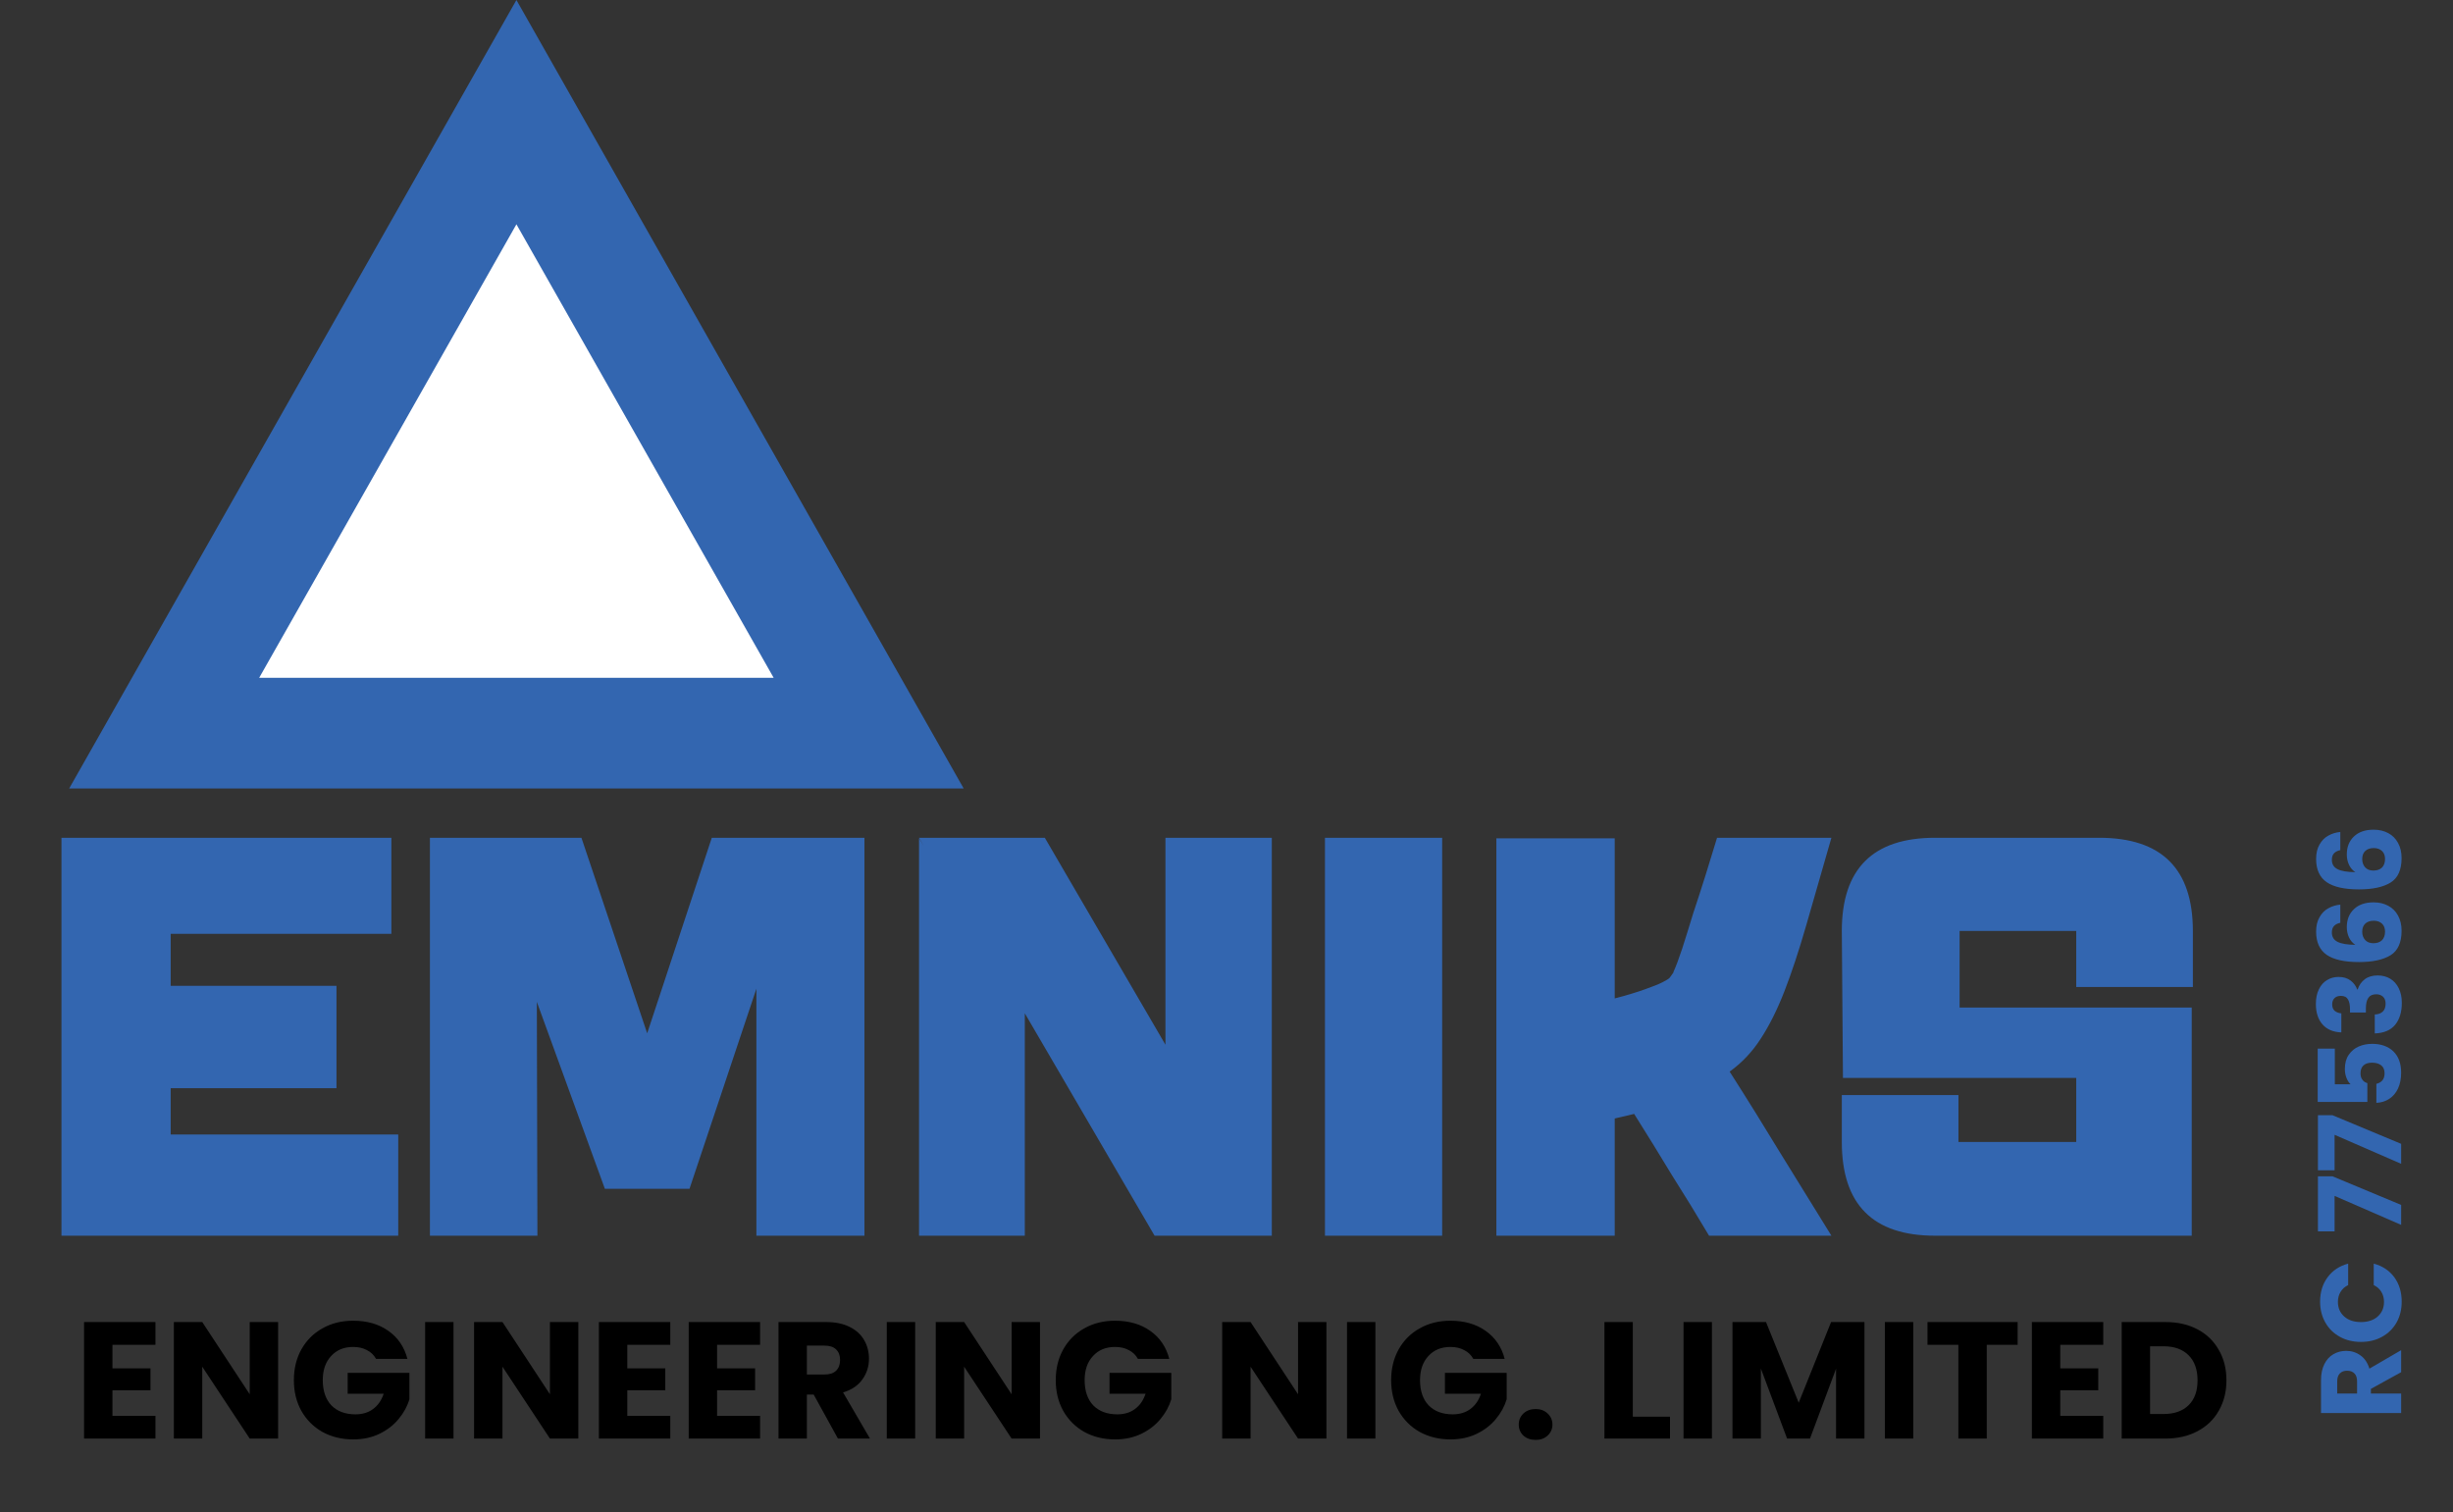
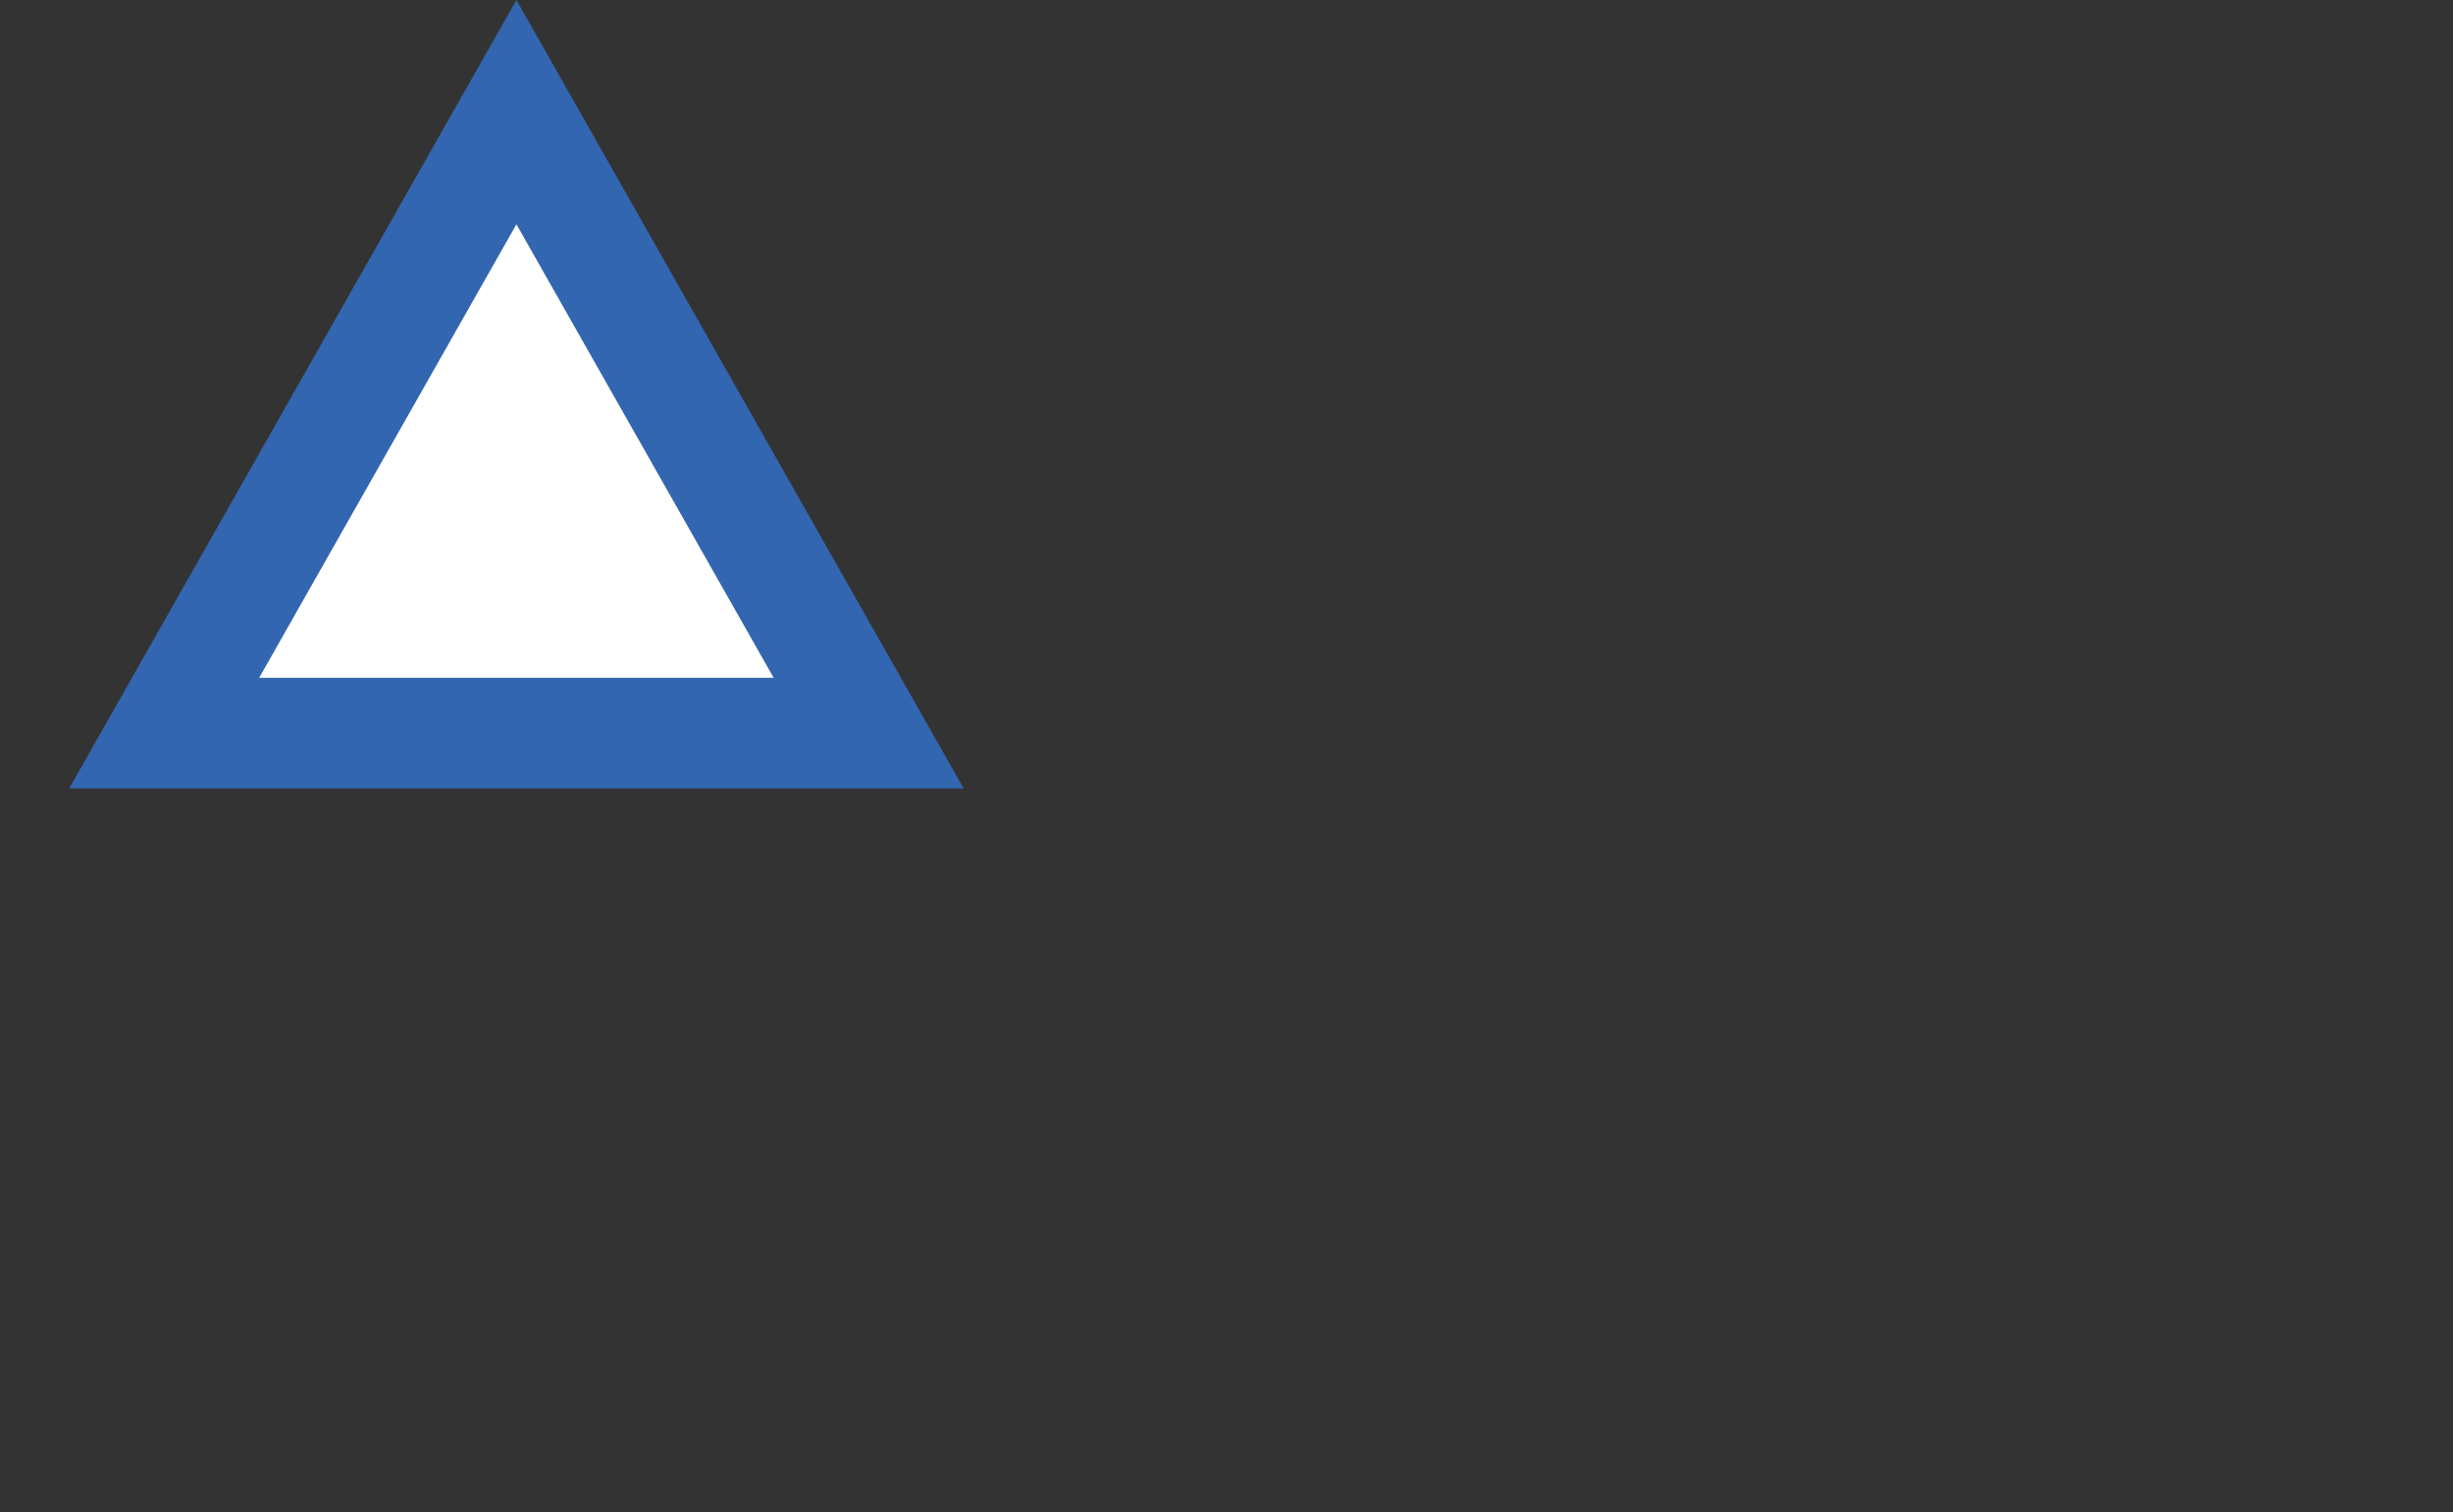
<svg xmlns="http://www.w3.org/2000/svg" width="133" height="82" viewBox="0 0 133 82" fill="none">
  <rect x="0" y="0" width="133" height="82" fill="#333333" stroke="none" />
  <path d="M8.902 39.75L28 6.081L47.098 39.75H8.902Z" fill="white" stroke="#3366B0" stroke-width="6" />
-   <path d="M9.254 61.513H21.592V67H9.254H8.789H3.333V45.424H4.604H9.688H21.22V50.632H9.254V53.453H18.244V59.002H9.254V61.513ZM41.011 45.424H46.87V67H41.011V53.608L37.384 64.458H32.796L29.107 54.321L29.138 67H23.31V45.424H25.883H26.317H29.138H31.277H31.525L35.09 56.026L38.593 45.424H41.011ZM63.19 45.424H68.956V46.974V67H62.601L55.564 54.941V67H49.829V45.455L50.077 45.858L49.829 45.424H56.649L63.19 56.646V45.424ZM78.193 53.825V67H71.838V45.424H78.193V53.205V53.825ZM99.298 45.424C98.781 47.222 98.327 48.803 97.934 50.167C97.541 51.531 97.149 52.719 96.756 53.732C96.363 54.745 95.929 55.613 95.454 56.336C94.999 57.039 94.441 57.628 93.78 58.103C94.731 59.591 95.65 61.069 96.539 62.536C97.448 64.003 98.368 65.491 99.298 67H92.664C92.003 65.884 91.331 64.789 90.649 63.714C89.988 62.619 89.306 61.513 88.603 60.397L87.549 60.645V67H81.473H81.132V62.04V61.265V45.455H81.287H87.487H87.549V50.508V54.135C88.252 53.949 88.799 53.784 89.192 53.639C89.605 53.494 89.915 53.37 90.122 53.267C90.329 53.164 90.463 53.081 90.525 53.019C90.587 52.936 90.639 52.864 90.68 52.802C90.721 52.761 90.742 52.719 90.742 52.678C90.866 52.409 91.021 51.996 91.207 51.438C91.393 50.859 91.589 50.229 91.796 49.547C92.023 48.865 92.251 48.162 92.478 47.439C92.705 46.695 92.912 46.023 93.098 45.424H99.298ZM118.896 50.477V53.515H112.572V52.461V50.477H108.79H106.248V54.631H118.834V67H114.959H104.915C101.546 67 99.862 65.305 99.862 61.916V59.374H106.186V61.916H112.572V58.444H99.924L99.862 50.477C99.862 47.108 101.546 45.424 104.915 45.424H113.812C117.201 45.424 118.896 47.108 118.896 50.477Z" fill="#3366B0" />
-   <path d="M6.097 72.915V74.193H8.158V75.381H6.097V76.767H8.428V78H4.558V71.682H8.428V72.915H6.097ZM15.079 78H13.54L10.966 74.103V78H9.427V71.682H10.966L13.54 75.597V71.682H15.079V78ZM20.389 73.68C20.275 73.47 20.11 73.311 19.894 73.203C19.684 73.089 19.435 73.032 19.147 73.032C18.649 73.032 18.25 73.197 17.95 73.527C17.65 73.851 17.5 74.286 17.5 74.832C17.5 75.414 17.656 75.87 17.968 76.2C18.286 76.524 18.721 76.686 19.273 76.686C19.651 76.686 19.969 76.59 20.227 76.398C20.491 76.206 20.683 75.93 20.803 75.57H18.85V74.436H22.198V75.867C22.084 76.251 21.889 76.608 21.613 76.938C21.343 77.268 20.998 77.535 20.578 77.739C20.158 77.943 19.684 78.045 19.156 78.045C18.532 78.045 17.974 77.91 17.482 77.64C16.996 77.364 16.615 76.983 16.339 76.497C16.069 76.011 15.934 75.456 15.934 74.832C15.934 74.208 16.069 73.653 16.339 73.167C16.615 72.675 16.996 72.294 17.482 72.024C17.968 71.748 18.523 71.61 19.147 71.61C19.903 71.61 20.539 71.793 21.055 72.159C21.577 72.525 21.922 73.032 22.09 73.68H20.389ZM24.589 71.682V78H23.05V71.682H24.589ZM31.357 78H29.817L27.244 74.103V78H25.704V71.682H27.244L29.817 75.597V71.682H31.357V78ZM34.011 72.915V74.193H36.072V75.381H34.011V76.767H36.342V78H32.472V71.682H36.342V72.915H34.011ZM38.88 72.915V74.193H40.941V75.381H38.88V76.767H41.211V78H37.341V71.682H41.211V72.915H38.88ZM45.432 78L44.118 75.615H43.749V78H42.21V71.682H44.793C45.291 71.682 45.714 71.769 46.062 71.943C46.416 72.117 46.68 72.357 46.854 72.663C47.028 72.963 47.115 73.299 47.115 73.671C47.115 74.091 46.995 74.466 46.755 74.796C46.521 75.126 46.173 75.36 45.711 75.498L47.169 78H45.432ZM43.749 74.526H44.703C44.985 74.526 45.195 74.457 45.333 74.319C45.477 74.181 45.549 73.986 45.549 73.734C45.549 73.494 45.477 73.305 45.333 73.167C45.195 73.029 44.985 72.96 44.703 72.96H43.749V74.526ZM49.62 71.682V78H48.081V71.682H49.62ZM56.388 78H54.849L52.275 74.103V78H50.736V71.682H52.275L54.849 75.597V71.682H56.388V78ZM61.697 73.68C61.583 73.47 61.418 73.311 61.202 73.203C60.992 73.089 60.743 73.032 60.455 73.032C59.957 73.032 59.558 73.197 59.258 73.527C58.958 73.851 58.808 74.286 58.808 74.832C58.808 75.414 58.964 75.87 59.276 76.2C59.594 76.524 60.029 76.686 60.581 76.686C60.959 76.686 61.277 76.59 61.535 76.398C61.799 76.206 61.991 75.93 62.111 75.57H60.158V74.436H63.506V75.867C63.392 76.251 63.197 76.608 62.921 76.938C62.651 77.268 62.306 77.535 61.886 77.739C61.466 77.943 60.992 78.045 60.464 78.045C59.84 78.045 59.282 77.91 58.79 77.64C58.304 77.364 57.923 76.983 57.647 76.497C57.377 76.011 57.242 75.456 57.242 74.832C57.242 74.208 57.377 73.653 57.647 73.167C57.923 72.675 58.304 72.294 58.79 72.024C59.276 71.748 59.831 71.61 60.455 71.61C61.211 71.61 61.847 71.793 62.363 72.159C62.885 72.525 63.23 73.032 63.398 73.68H61.697ZM71.918 78H70.379L67.805 74.103V78H66.266V71.682H67.805L70.379 75.597V71.682H71.918V78ZM74.573 71.682V78H73.034V71.682H74.573ZM79.882 73.68C79.768 73.47 79.603 73.311 79.387 73.203C79.177 73.089 78.928 73.032 78.64 73.032C78.142 73.032 77.743 73.197 77.443 73.527C77.143 73.851 76.993 74.286 76.993 74.832C76.993 75.414 77.149 75.87 77.461 76.2C77.779 76.524 78.214 76.686 78.766 76.686C79.144 76.686 79.462 76.59 79.72 76.398C79.984 76.206 80.176 75.93 80.296 75.57H78.343V74.436H81.691V75.867C81.577 76.251 81.382 76.608 81.106 76.938C80.836 77.268 80.491 77.535 80.071 77.739C79.651 77.943 79.177 78.045 78.649 78.045C78.025 78.045 77.467 77.91 76.975 77.64C76.489 77.364 76.108 76.983 75.832 76.497C75.562 76.011 75.427 75.456 75.427 74.832C75.427 74.208 75.562 73.653 75.832 73.167C76.108 72.675 76.489 72.294 76.975 72.024C77.461 71.748 78.016 71.61 78.64 71.61C79.396 71.61 80.032 71.793 80.548 72.159C81.07 72.525 81.415 73.032 81.583 73.68H79.882ZM83.263 78.072C82.993 78.072 82.771 77.994 82.597 77.838C82.429 77.676 82.345 77.478 82.345 77.244C82.345 77.004 82.429 76.803 82.597 76.641C82.771 76.479 82.993 76.398 83.263 76.398C83.527 76.398 83.743 76.479 83.911 76.641C84.085 76.803 84.172 77.004 84.172 77.244C84.172 77.478 84.085 77.676 83.911 77.838C83.743 77.994 83.527 78.072 83.263 78.072ZM88.53 76.812H90.546V78H86.991V71.682H88.53V76.812ZM92.819 71.682V78H91.28V71.682H92.819ZM101.089 71.682V78H99.55V74.211L98.137 78H96.895L95.473 74.202V78H93.934V71.682H95.752L97.525 76.056L99.28 71.682H101.089ZM103.735 71.682V78H102.196V71.682H103.735ZM109.395 71.682V72.915H107.721V78H106.182V72.915H104.508V71.682H109.395ZM111.706 72.915V74.193H113.767V75.381H111.706V76.767H114.037V78H110.167V71.682H114.037V72.915H111.706ZM117.404 71.682C118.07 71.682 118.652 71.814 119.15 72.078C119.648 72.342 120.032 72.714 120.302 73.194C120.578 73.668 120.716 74.217 120.716 74.841C120.716 75.459 120.578 76.008 120.302 76.488C120.032 76.968 119.645 77.34 119.141 77.604C118.643 77.868 118.064 78 117.404 78H115.037V71.682H117.404ZM117.305 76.668C117.887 76.668 118.34 76.509 118.664 76.191C118.988 75.873 119.15 75.423 119.15 74.841C119.15 74.259 118.988 73.806 118.664 73.482C118.34 73.158 117.887 72.996 117.305 72.996H116.576V76.668H117.305Z" fill="black" />
-   <path d="M130.188 74.401L128.548 75.305V75.558H130.188V76.616H125.844V74.841C125.844 74.498 125.904 74.207 126.023 73.968C126.143 73.725 126.308 73.543 126.518 73.424C126.725 73.304 126.956 73.244 127.211 73.244C127.5 73.244 127.758 73.327 127.985 73.492C128.212 73.653 128.372 73.892 128.467 74.209L130.188 73.207V74.401ZM127.799 75.558V74.902C127.799 74.709 127.752 74.564 127.657 74.469C127.562 74.37 127.428 74.321 127.255 74.321C127.09 74.321 126.96 74.37 126.865 74.469C126.77 74.564 126.722 74.709 126.722 74.902V75.558H127.799ZM128.009 72.759C127.58 72.759 127.199 72.667 126.865 72.481C126.527 72.295 126.265 72.038 126.079 71.708C125.889 71.373 125.794 70.996 125.794 70.575C125.794 70.06 125.93 69.618 126.203 69.251C126.475 68.884 126.846 68.639 127.316 68.515V69.678C127.135 69.765 126.997 69.888 126.902 70.049C126.807 70.206 126.76 70.385 126.76 70.588C126.76 70.913 126.873 71.177 127.1 71.38C127.327 71.582 127.63 71.683 128.009 71.683C128.389 71.683 128.692 71.582 128.919 71.38C129.146 71.177 129.259 70.913 129.259 70.588C129.259 70.385 129.212 70.206 129.117 70.049C129.022 69.888 128.884 69.765 128.702 69.678V68.515C129.173 68.639 129.544 68.884 129.816 69.251C130.084 69.618 130.218 70.06 130.218 70.575C130.218 70.996 130.126 71.373 129.94 71.708C129.75 72.038 129.488 72.295 129.154 72.481C128.82 72.667 128.438 72.759 128.009 72.759ZM126.463 63.778L130.188 65.331V66.413L126.58 64.842V66.766H125.677V63.778H126.463ZM126.463 60.466L130.188 62.019V63.102L126.58 61.53V63.455H125.677V60.466H126.463ZM126.593 56.858V58.788H127.446C127.356 58.706 127.281 58.59 127.224 58.442C127.166 58.293 127.137 58.133 127.137 57.959C127.137 57.65 127.207 57.394 127.347 57.192C127.488 56.986 127.669 56.835 127.892 56.74C128.115 56.645 128.356 56.598 128.616 56.598C129.098 56.598 129.482 56.734 129.767 57.006C130.047 57.279 130.188 57.662 130.188 58.157C130.188 58.487 130.132 58.774 130.02 59.017C129.905 59.261 129.746 59.448 129.544 59.58C129.342 59.712 129.109 59.785 128.845 59.797V58.764C128.973 58.739 129.08 58.679 129.167 58.584C129.249 58.489 129.29 58.359 129.29 58.194C129.29 58.001 129.228 57.856 129.105 57.761C128.981 57.666 128.816 57.619 128.61 57.619C128.408 57.619 128.253 57.669 128.146 57.767C128.038 57.867 127.985 58.011 127.985 58.201C127.985 58.341 128.02 58.456 128.09 58.547C128.156 58.638 128.245 58.698 128.356 58.727V59.748H125.664V56.858H126.593ZM126.945 55.977C126.504 55.96 126.164 55.816 125.924 55.544C125.685 55.272 125.565 54.902 125.565 54.436C125.565 54.127 125.619 53.863 125.726 53.644C125.834 53.421 125.98 53.254 126.166 53.143C126.351 53.028 126.56 52.97 126.791 52.97C127.063 52.97 127.286 53.038 127.459 53.174C127.628 53.31 127.743 53.469 127.805 53.65H127.83C127.908 53.415 128.038 53.23 128.22 53.093C128.401 52.957 128.634 52.889 128.919 52.889C129.175 52.889 129.402 52.949 129.6 53.069C129.794 53.184 129.946 53.355 130.058 53.582C130.169 53.805 130.225 54.071 130.225 54.38C130.225 54.876 130.103 55.272 129.86 55.569C129.616 55.861 129.249 56.016 128.758 56.032V55.005C128.94 55.001 129.084 54.95 129.191 54.851C129.294 54.752 129.346 54.607 129.346 54.418C129.346 54.257 129.301 54.133 129.21 54.046C129.115 53.956 128.991 53.91 128.839 53.91C128.641 53.91 128.498 53.974 128.412 54.102C128.321 54.226 128.276 54.426 128.276 54.702V54.9H127.415V54.702C127.415 54.492 127.38 54.323 127.31 54.195C127.236 54.063 127.106 53.997 126.921 53.997C126.772 53.997 126.656 54.038 126.574 54.121C126.491 54.203 126.45 54.316 126.45 54.461C126.45 54.618 126.498 54.735 126.593 54.814C126.687 54.888 126.805 54.931 126.945 54.944V55.977ZM126.89 50.034C126.737 50.067 126.623 50.125 126.549 50.207C126.471 50.29 126.432 50.407 126.432 50.56C126.432 50.795 126.535 50.964 126.741 51.067C126.943 51.17 127.265 51.224 127.706 51.228C127.562 51.137 127.448 51.008 127.366 50.838C127.283 50.665 127.242 50.475 127.242 50.269C127.242 49.865 127.37 49.541 127.626 49.298C127.882 49.05 128.238 48.926 128.696 48.926C128.997 48.926 129.261 48.988 129.488 49.112C129.715 49.232 129.893 49.409 130.02 49.644C130.148 49.875 130.212 50.15 130.212 50.467C130.212 51.102 130.014 51.544 129.618 51.791C129.218 52.039 128.645 52.163 127.898 52.163C127.114 52.163 126.533 52.032 126.153 51.773C125.77 51.509 125.578 51.088 125.578 50.51C125.578 50.201 125.64 49.941 125.763 49.731C125.883 49.516 126.042 49.355 126.24 49.248C126.438 49.137 126.654 49.071 126.89 49.05V50.034ZM128.078 50.523C128.078 50.7 128.131 50.849 128.238 50.968C128.342 51.084 128.49 51.142 128.684 51.142C128.882 51.142 129.037 51.088 129.148 50.981C129.259 50.869 129.315 50.712 129.315 50.51C129.315 50.329 129.261 50.187 129.154 50.084C129.043 49.976 128.892 49.923 128.702 49.923C128.509 49.923 128.356 49.974 128.245 50.077C128.133 50.18 128.078 50.329 128.078 50.523ZM126.89 46.094C126.737 46.127 126.623 46.185 126.549 46.267C126.471 46.35 126.432 46.468 126.432 46.62C126.432 46.855 126.535 47.024 126.741 47.128C126.943 47.231 127.265 47.284 127.706 47.288C127.562 47.198 127.448 47.068 127.366 46.899C127.283 46.725 127.242 46.536 127.242 46.329C127.242 45.925 127.37 45.601 127.626 45.358C127.882 45.11 128.238 44.987 128.696 44.987C128.997 44.987 129.261 45.049 129.488 45.172C129.715 45.292 129.893 45.469 130.02 45.704C130.148 45.935 130.212 46.21 130.212 46.527C130.212 47.163 130.014 47.604 129.618 47.852C129.218 48.099 128.645 48.223 127.898 48.223C127.114 48.223 126.533 48.093 126.153 47.833C125.77 47.569 125.578 47.148 125.578 46.571C125.578 46.261 125.64 46.001 125.763 45.791C125.883 45.577 126.042 45.416 126.24 45.308C126.438 45.197 126.654 45.131 126.89 45.11V46.094ZM128.078 46.583C128.078 46.76 128.131 46.909 128.238 47.029C128.342 47.144 128.49 47.202 128.684 47.202C128.882 47.202 129.037 47.148 129.148 47.041C129.259 46.93 129.315 46.773 129.315 46.571C129.315 46.389 129.261 46.247 129.154 46.144C129.043 46.036 128.892 45.983 128.702 45.983C128.509 45.983 128.356 46.034 128.245 46.138C128.133 46.241 128.078 46.389 128.078 46.583Z" fill="#3366B0" />
</svg>